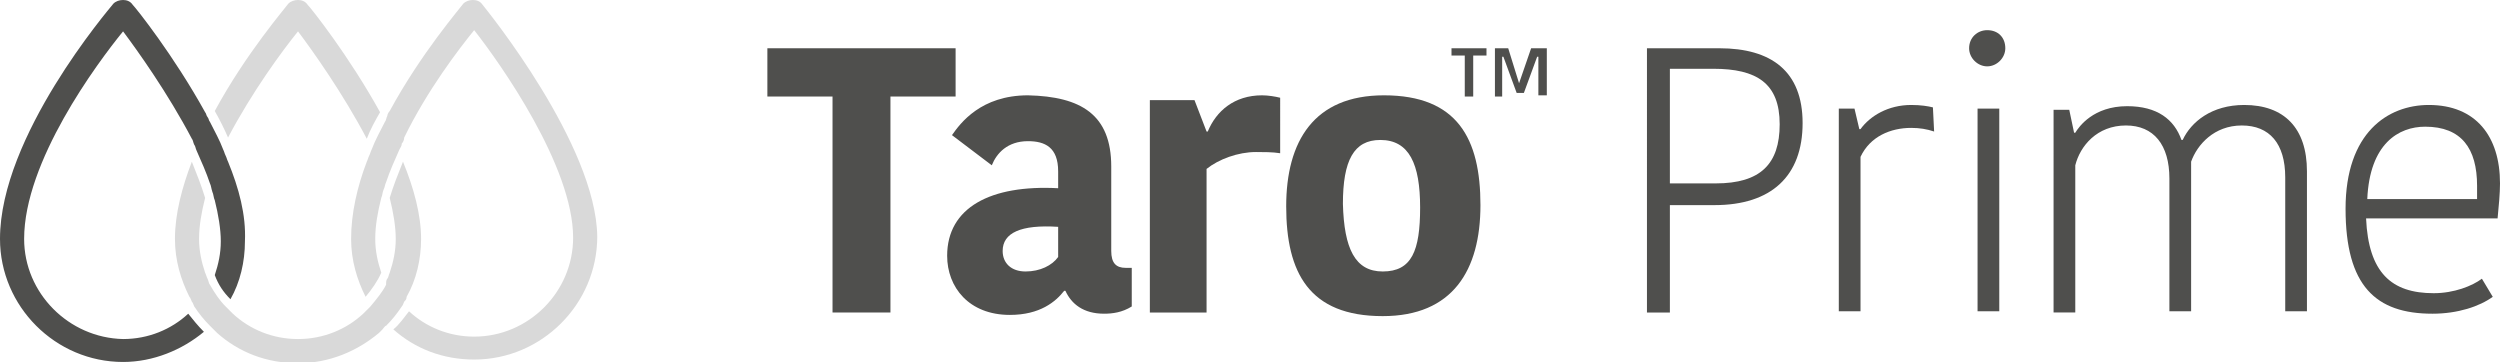
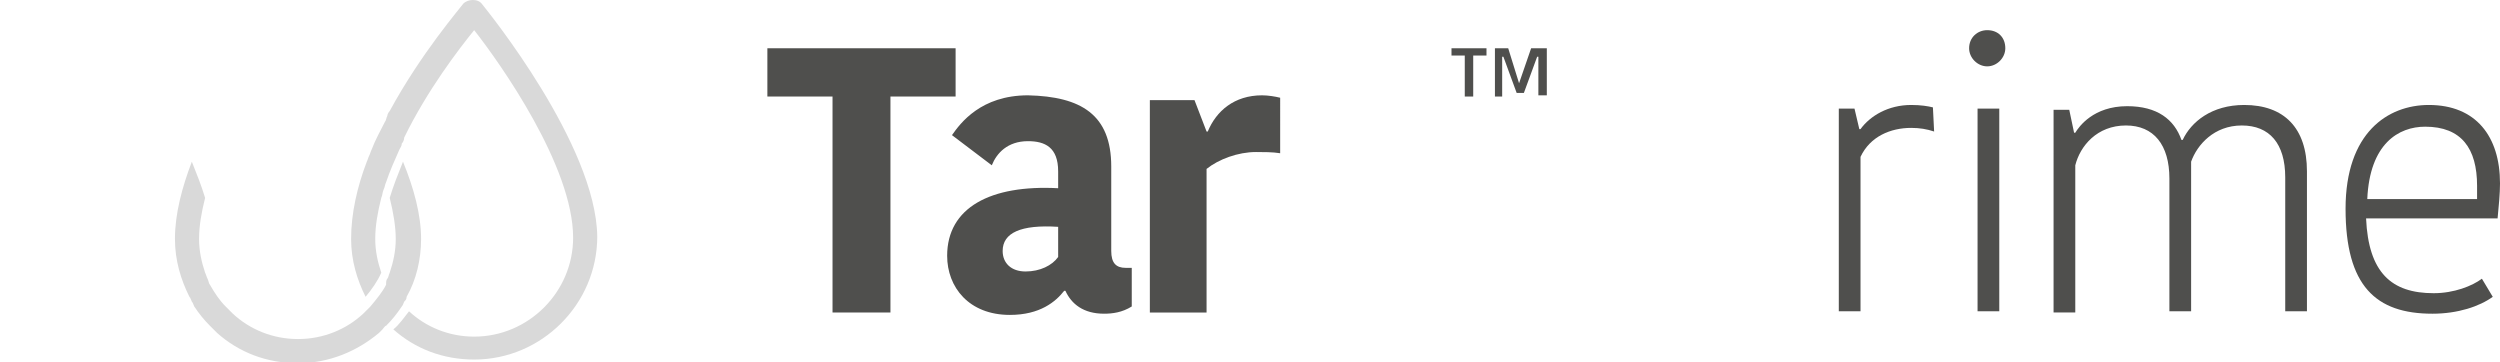
<svg xmlns="http://www.w3.org/2000/svg" version="1.1" id="Layer_1" x="0px" y="0px" viewBox="0 0 207.2 30" style="enable-background:new 0 0 207.2 30;" xml:space="preserve">
  <style type="text/css">
	.st0{fill:#D9D9D9;}
	.st1{fill:#4F4F4D;}
</style>
  <g>
    <g>
      <path class="st0" d="M40,0.4C39.8,0.1,39.5,0,39.2,0l0,0c-0.3,0-0.6,0.1-0.8,0.3c-0.2,0.3-3.5,4.1-6.1,8.9    c-0.1,0.1-0.2,0.3-0.2,0.4C32,9.8,32,10,31.9,10.1c-0.4,0.8-0.8,1.5-1.1,2.3c-0.1,0.2-0.1,0.3-0.2,0.5c-0.1,0.2-0.1,0.3-0.2,0.5    c-0.8,2.1-1.3,4.3-1.3,6.4c0,1.8,0.5,3.4,1.2,4.8c0.5-0.6,1-1.3,1.3-2c-0.3-0.9-0.5-1.8-0.5-2.8c0-1.1,0.2-2.2,0.5-3.4    c0.1-0.2,0.1-0.5,0.2-0.7c0.1-0.2,0.1-0.4,0.2-0.6c0.3-0.9,0.7-1.8,1.1-2.7c0.1-0.2,0.2-0.3,0.2-0.5c0.1-0.1,0.2-0.3,0.2-0.5    c1.9-3.9,4.5-7.3,5.8-8.9c2.2,2.8,8.2,11.3,8.2,17.2c0,4.5-3.7,8.2-8.2,8.2c-2.1,0-4-0.8-5.4-2.1c-0.4,0.5-0.8,1.1-1.3,1.5    c1.8,1.6,4.1,2.5,6.7,2.5c5.6,0,10.2-4.6,10.2-10.2C49.4,12,40.4,0.9,40,0.4" />
-       <path class="st1" d="M18.9,13.4c-0.1-0.2-0.1-0.3-0.2-0.5c-0.1-0.2-0.1-0.3-0.2-0.5c-0.3-0.8-0.7-1.5-1.1-2.3    c-0.1-0.1-0.1-0.3-0.2-0.4c-0.1-0.1-0.1-0.3-0.2-0.4c-2.6-4.7-5.7-8.6-6-8.9C10.8,0.1,10.5,0,10.2,0l0,0C9.9,0,9.6,0.1,9.4,0.3    C9,0.8,0,11.3,0,19.8C0,25.4,4.6,30,10.2,30c2.5,0,4.9-1,6.7-2.5c-0.5-0.5-0.9-1-1.3-1.5c-1.4,1.3-3.3,2.1-5.4,2.1    C5.7,28,2,24.3,2,19.8c0-6.4,6-14.5,8.2-17.2c1.2,1.6,3.7,5.1,5.7,8.9c0.1,0.1,0.1,0.3,0.2,0.5c0.1,0.1,0.1,0.3,0.2,0.5    c0.4,0.9,0.8,1.8,1.1,2.7c0.1,0.2,0.1,0.4,0.2,0.7c0.1,0.2,0.1,0.5,0.2,0.7c0.3,1.2,0.5,2.4,0.5,3.4c0,1-0.2,1.9-0.5,2.8    c0.3,0.8,0.7,1.4,1.3,2c0.8-1.4,1.2-3.1,1.2-4.8C20.4,17.8,19.8,15.6,18.9,13.4" />
-       <path class="st0" d="M24.7,2.6c1.2,1.6,3.7,5.1,5.7,8.9c0.3-0.8,0.7-1.5,1.1-2.2c-2.6-4.7-5.7-8.6-6-8.9C25.3,0.1,25,0,24.7,0l0,0    c-0.3,0-0.6,0.1-0.8,0.3c-0.2,0.3-3.5,4.1-6.1,8.9c0.4,0.7,0.8,1.5,1.1,2.2C20.9,7.6,23.4,4.2,24.7,2.6" />
      <path class="st0" d="M33.4,13.4c-0.4,1-0.8,2-1.1,3c0.3,1.2,0.5,2.4,0.5,3.4c0,1-0.2,1.9-0.5,2.8c-0.1,0.2-0.1,0.4-0.2,0.5    S32,23.4,32,23.6c-0.3,0.6-0.8,1.2-1.3,1.8c-0.1,0.1-0.2,0.2-0.3,0.3c-0.1,0.1-0.2,0.2-0.3,0.3c-1.4,1.3-3.3,2.1-5.4,2.1    s-4-0.8-5.4-2.1c-0.1-0.1-0.2-0.2-0.3-0.3c-0.1-0.1-0.2-0.2-0.3-0.3c-0.5-0.5-0.9-1.1-1.3-1.8c-0.1-0.1-0.1-0.3-0.2-0.5    c-0.1-0.2-0.1-0.3-0.2-0.5c-0.3-0.9-0.5-1.8-0.5-2.8c0-1.1,0.2-2.2,0.5-3.4c-0.3-1-0.7-2-1.1-3c-0.8,2.1-1.4,4.3-1.4,6.4    c0,1.8,0.5,3.4,1.2,4.8c0.1,0.1,0.1,0.2,0.2,0.4c0.1,0.1,0.1,0.2,0.2,0.4c0.4,0.6,0.8,1.1,1.3,1.6c0.1,0.1,0.2,0.2,0.3,0.3    c0.1,0.1,0.2,0.2,0.3,0.3c1.8,1.6,4.1,2.5,6.7,2.5s4.9-1,6.7-2.5c0.1-0.1,0.2-0.2,0.3-0.3S31.9,27,32,27c0.5-0.5,0.9-1,1.3-1.6    c0.1-0.1,0.1-0.2,0.2-0.4c0.1-0.1,0.2-0.2,0.2-0.4c0.8-1.4,1.2-3.1,1.2-4.8C34.9,17.8,34.3,15.6,33.4,13.4" />
    </g>
    <polygon class="st1" points="63.6,4 63.6,8 69,8 69,25.9 73.8,25.9 73.8,8 79.2,8 79.2,4  " />
    <g>
      <path class="st1" d="M87.7,18.8c-3.1-0.2-4.6,0.5-4.6,2c0,1,0.7,1.7,1.9,1.7c1.2,0,2.2-0.5,2.7-1.2L87.7,18.8L87.7,18.8z     M92.1,13.8v7c0,1,0.4,1.4,1.2,1.4h0.5v3.2c-0.8,0.5-1.6,0.6-2.3,0.6c-1.7,0-2.7-0.8-3.2-1.9h-0.1c-0.7,0.9-2,2-4.5,2    c-3.4,0-5.2-2.3-5.2-4.9c0-4,3.6-5.9,9.2-5.6v-1.4c0-2-1.1-2.5-2.5-2.5c-1.7,0-2.6,1-3,2l-3.3-2.5c0.7-1,2.4-3.3,6.3-3.3    C89.6,8,92.1,9.5,92.1,13.8" />
      <path class="st1" d="M106.1,12.7c-0.6-0.1-1.4-0.1-2-0.1c-1.5,0-3.1,0.6-4.1,1.4v11.9h-4.7V8.3H99l1,2.6h0.1c0.7-1.7,2.2-3,4.5-3    c0.5,0,1.1,0.1,1.5,0.2L106.1,12.7L106.1,12.7z" />
-       <path class="st1" d="M114.6,22.5c2.4,0,3.1-1.7,3.1-5.3c0-3.6-0.9-5.6-3.3-5.6c-2.2,0-3.1,1.7-3.1,5.3    C111.4,20.6,112.3,22.5,114.6,22.5 M106.6,17.1c0-5.4,2.3-9.2,8.1-9.2c6.1,0,8,3.6,8,9.1c0,5.4-2.3,9.2-8.1,9.2    C108.5,26.2,106.6,22.6,106.6,17.1" />
    </g>
    <path class="st1" d="M120.3,4v0.6h1.1v3.4h0.7V4.6h1.1V4H120.3z M126.9,4l-1,2.9L125,4h-1.1V8h0.6v-2l0-1.3h0.1l1.1,3h0.6l1.1-3   h0.1l0,1.2v2h0.7V4H126.9z" />
    <g>
-       <path class="st1" d="M138.4,5.7v9.5h3.8c3.7,0,5.3-1.6,5.3-4.9c0-3.4-1.9-4.6-5.5-4.6H138.4z M149.4,10.2c0,4.4-2.6,6.8-7.3,6.8    h-3.7v8.9h-1.9V4h6C146.8,4,149.4,5.9,149.4,10.2" />
      <path class="st1" d="M160.3,10.9c-0.6-0.2-1.2-0.3-1.9-0.3c-1.7,0-3.4,0.7-4.2,2.4v12.8h-1.8V9h1.3l0.4,1.7h0.1    c0.8-1.1,2.3-2,4.2-2c0.8,0,1.4,0.1,1.8,0.2L160.3,10.9L160.3,10.9z" />
      <path class="st1" d="M163.9,9h1.8v16.8h-1.8V9z M164.7,2.5c0.9,0,1.5,0.6,1.5,1.5c0,0.8-0.7,1.5-1.5,1.5c-0.8,0-1.5-0.7-1.5-1.5    C163.2,3.1,163.9,2.5,164.7,2.5" />
      <path class="st1" d="M186,8.7c3.3,0,5.2,1.9,5.2,5.5v11.6h-1.8V14.7c0-2.8-1.3-4.3-3.6-4.3c-2.3,0-3.7,1.6-4.2,3v12.4h-1.8v-11    c0-2.8-1.3-4.4-3.6-4.4c-2.4,0-3.8,1.7-4.2,3.3v12.2h-1.8V9.1h1.3l0.4,1.9h0.1c0.3-0.5,1.5-2.2,4.3-2.2c2.5,0,3.9,1.1,4.5,2.8h0.1    C181.6,10.1,183.3,8.7,186,8.7" />
      <path class="st1" d="M196.2,16.5h9.1c0-0.4,0-0.9,0-1.1c0-3.1-1.3-4.9-4.3-4.9C198.8,10.5,196.4,11.9,196.2,16.5 M206.6,24.6    c-1.1,0.8-2.9,1.4-5,1.4c-4.7,0-7.2-2.3-7.2-8.7c0-6.3,3.5-8.6,6.9-8.6c3.9,0,5.9,2.6,5.9,6.5c0,0.8-0.1,1.9-0.2,2.9h-10.9    c0.2,4.5,2.1,6.2,5.6,6.2c1.7,0,3.2-0.6,4-1.2L206.6,24.6z" />
    </g>
  </g>
</svg>